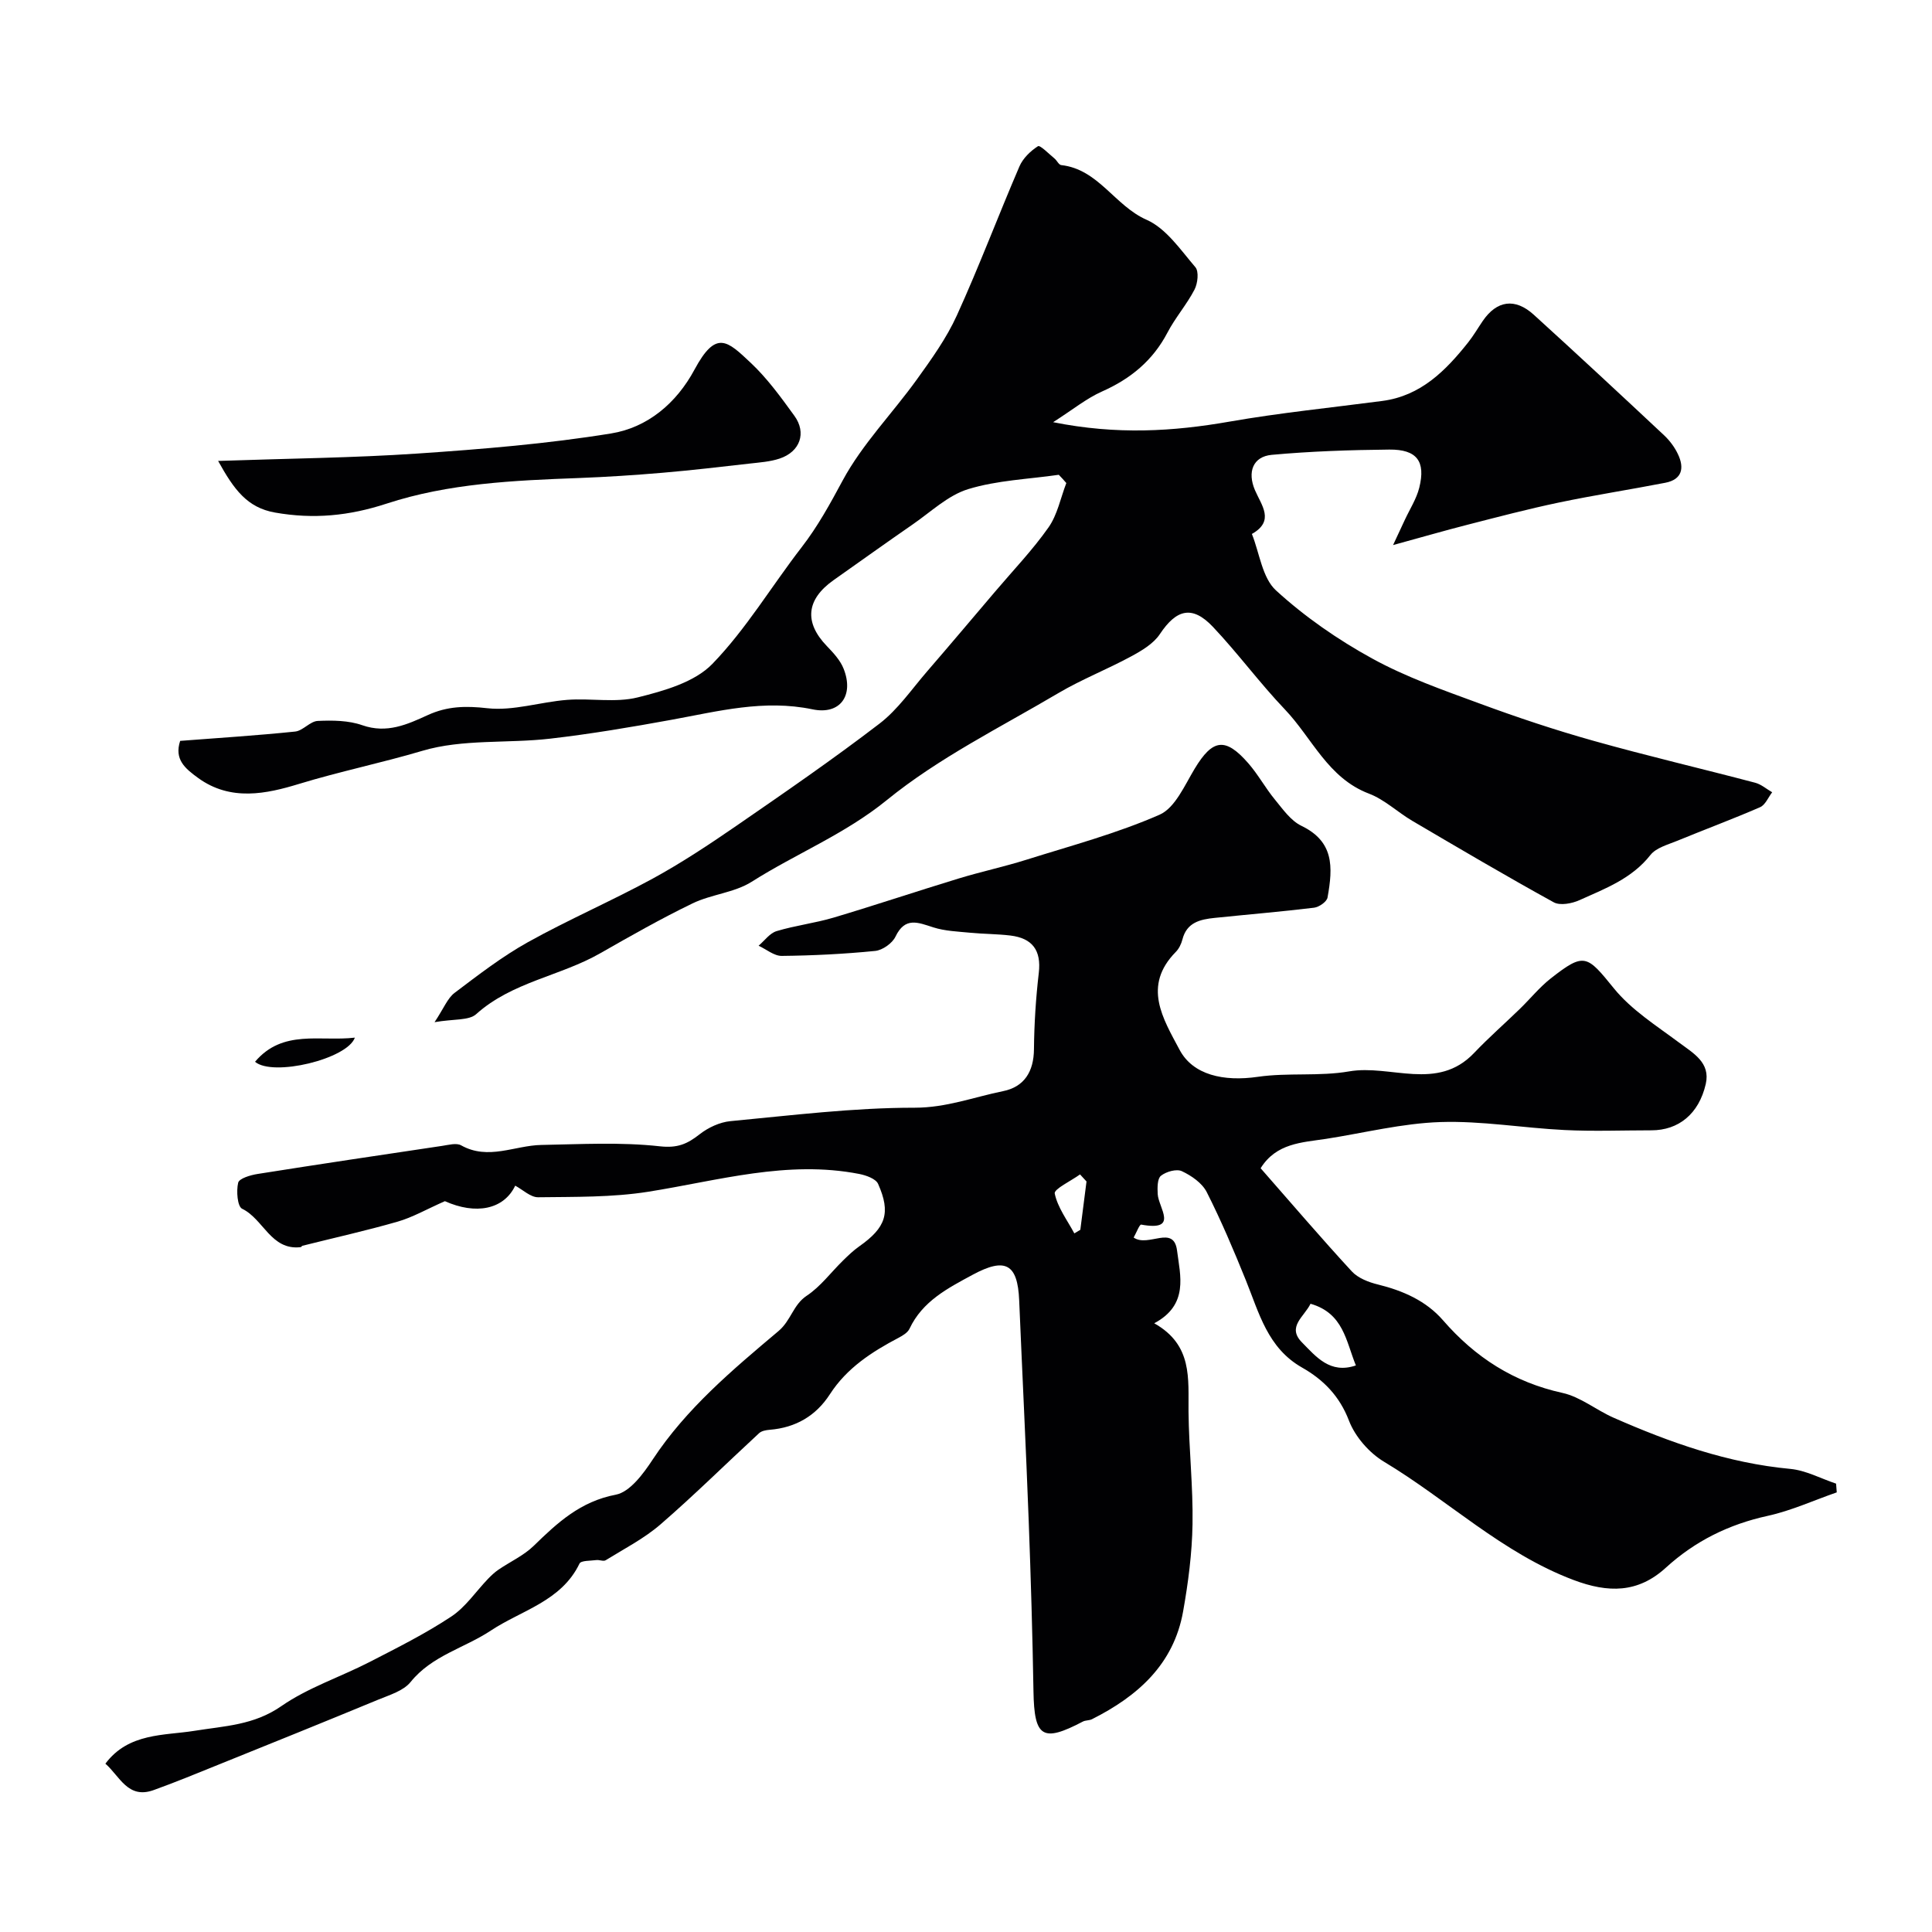
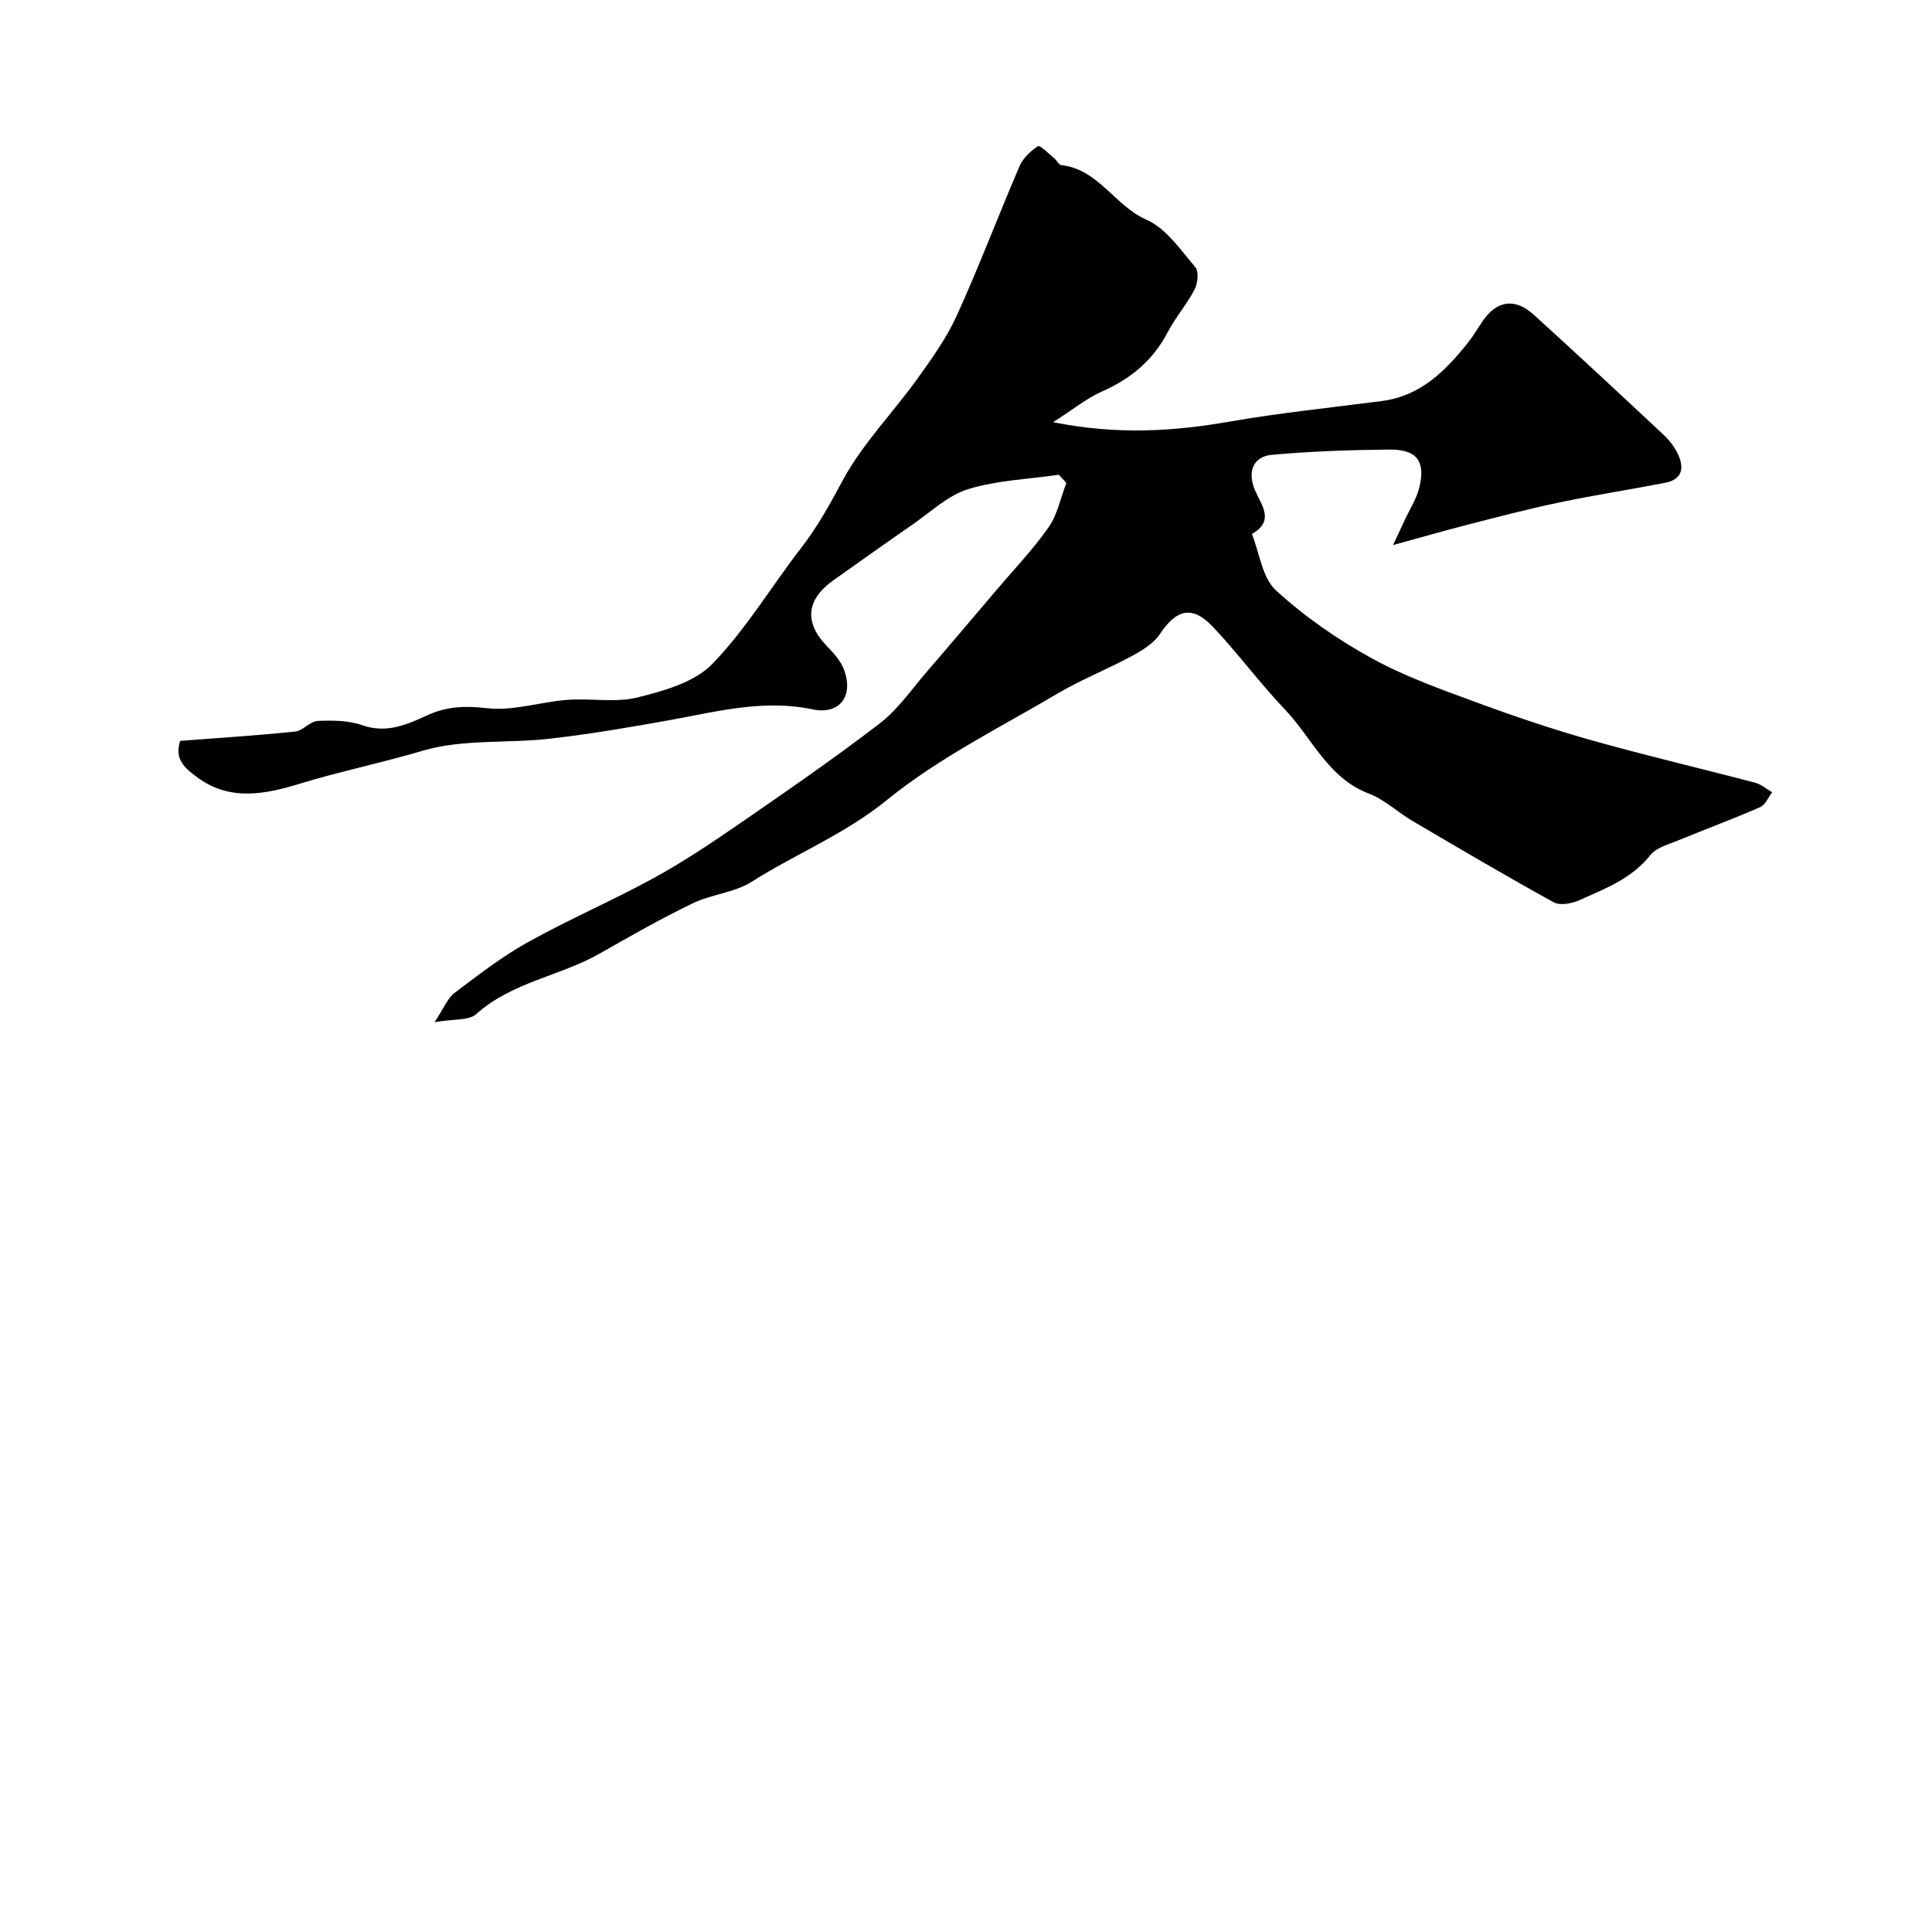
<svg xmlns="http://www.w3.org/2000/svg" enable-background="new 0 0 400 400" viewBox="0 0 400 400">
  <g fill="#010103">
-     <path d="m261 241.87c6.4 7.29 12.5 14.44 18.87 21.35 1.29 1.4 3.48 2.25 5.41 2.72 5.2 1.28 9.98 3.38 13.48 7.41 6.68 7.69 14.66 12.83 24.74 15.04 3.72.82 6.98 3.55 10.57 5.13 11.72 5.15 23.68 9.4 36.59 10.6 3.23.3 6.32 2 9.48 3.05.05.6.1 1.21.14 1.81-4.76 1.65-9.41 3.79-14.29 4.86-8.05 1.76-15.02 5.2-21.1 10.74-5.78 5.28-11.93 5.24-19.08 2.55-14.79-5.57-26.04-16.56-39.26-24.49-3.07-1.84-5.99-5.19-7.26-8.51-1.96-5.12-5.31-8.49-9.71-10.99-7.14-4.05-8.9-11.31-11.65-18.1-2.49-6.16-5.09-12.31-8.09-18.23-.95-1.87-3.16-3.4-5.15-4.33-1.1-.52-3.25.09-4.33.95-.76.61-.74 2.49-.67 3.79.15 2.84 4.5 7.77-3.42 6.32-.34-.06-1.01 1.71-1.56 2.68 3.06 2.12 8.3-2.77 8.99 2.72.64 5.11 2.47 11.19-4.73 15.03 8 4.5 7.03 11.49 7.1 18.3.08 7.77.96 15.54.83 23.3-.1 6.03-.89 12.11-1.95 18.06-1.95 10.96-9.4 17.55-18.86 22.31-.57.29-1.33.2-1.89.49-8.36 4.39-10.07 3.27-10.23-6.23-.2-11.8-.55-23.59-.99-35.38-.57-15.21-1.33-30.41-1.97-45.61-.32-7.55-2.86-8.94-9.64-5.28-5.16 2.79-10.38 5.46-13.07 11.18-.38.8-1.4 1.41-2.25 1.86-5.55 2.92-10.71 6.25-14.22 11.68-2.9 4.49-7.09 6.93-12.45 7.37-.76.06-1.68.22-2.2.69-6.82 6.29-13.42 12.83-20.43 18.9-3.39 2.93-7.5 5.04-11.35 7.42-.46.29-1.3-.12-1.95-.03-1.2.16-3.16.07-3.47.72-3.75 7.81-12.01 9.66-18.37 13.88-5.45 3.62-12.17 5.15-16.6 10.64-1.49 1.85-4.38 2.69-6.76 3.68-10.97 4.54-21.97 8.98-32.98 13.42-4.47 1.8-8.92 3.65-13.46 5.28-5.34 1.92-6.99-2.85-9.99-5.47 4.8-6.43 12.23-5.8 18.42-6.8 6.33-1.02 12.31-1.16 18-5.11 5.55-3.85 12.23-6.03 18.3-9.15 5.73-2.95 11.53-5.85 16.89-9.4 2.97-1.96 5.1-5.2 7.64-7.84.66-.68 1.36-1.34 2.14-1.87 2.43-1.66 5.23-2.92 7.3-4.94 4.91-4.79 9.67-9.19 16.98-10.58 2.93-.56 5.71-4.34 7.63-7.26 6.97-10.59 16.57-18.62 26.05-26.61 2.63-2.22 3.03-5.45 5.85-7.32 2.86-1.89 5.01-4.84 7.52-7.29 1.06-1.04 2.14-2.08 3.35-2.93 5.51-3.88 6.59-6.92 3.91-12.94-.47-1.06-2.47-1.77-3.88-2.05-14.92-2.92-29.21 1.38-43.73 3.68-7.47 1.18-15.17 1.04-22.77 1.14-1.57.02-3.16-1.55-4.75-2.4-2.38 4.98-8.19 6.06-14.56 3.21-3.81 1.68-6.69 3.35-9.79 4.24-6.5 1.87-13.12 3.34-19.69 4.99-.15.04-.25.28-.39.29-6.15.71-7.68-5.83-12.11-7.95-.98-.47-1.23-3.68-.82-5.39.21-.89 2.54-1.58 4-1.81 12.73-2.02 25.48-3.92 38.24-5.82 1.3-.19 2.93-.66 3.92-.11 5.63 3.15 11.09.02 16.61-.08 8.19-.15 16.44-.62 24.53.28 3.68.41 5.69-.49 8.24-2.49 1.77-1.39 4.17-2.51 6.39-2.72 12.7-1.2 25.43-2.79 38.15-2.78 6.55 0 12.23-2.2 18.29-3.43 4.39-.89 6.35-4.05 6.39-8.68.05-5.27.39-10.56 1-15.8.55-4.71-1.35-7.19-5.89-7.74-2.76-.33-5.56-.31-8.33-.58-2.56-.25-5.21-.34-7.62-1.11-3.16-1.01-5.84-2.24-7.83 1.92-.66 1.38-2.68 2.81-4.21 2.96-6.42.64-12.88.96-19.33 1.03-1.59.02-3.2-1.37-4.8-2.11 1.23-1.04 2.3-2.59 3.72-3.02 3.86-1.17 7.94-1.65 11.81-2.8 8.66-2.58 17.23-5.46 25.87-8.09 4.65-1.42 9.43-2.44 14.07-3.9 9.25-2.91 18.69-5.43 27.54-9.31 3.21-1.41 5.19-6.07 7.27-9.52 3.71-6.16 6.34-6.6 11.12-1.12 2.03 2.33 3.53 5.12 5.5 7.51 1.63 1.98 3.27 4.35 5.45 5.41 6.76 3.26 6.6 8.45 5.44 14.87-.16.87-1.75 1.97-2.78 2.1-6.84.83-13.72 1.4-20.58 2.11-2.98.31-5.78.91-6.68 4.46-.24.93-.71 1.92-1.38 2.59-6.93 7.05-2.66 13.78.8 20.28 2.76 5.18 9.07 6.61 16.22 5.57 6.22-.9 12.7-.05 18.87-1.12 8.59-1.49 18.23 4.21 25.87-3.81 3.02-3.18 6.33-6.07 9.48-9.13 2.15-2.09 4.06-4.47 6.4-6.31 6.96-5.46 7.48-4.83 13.07 2.06 3.6 4.44 8.75 7.69 13.43 11.18 3.03 2.26 6.6 4.18 5.59 8.62-1.43 6.24-5.68 9.59-11.24 9.59-6 0-12.01.24-18-.06-8.58-.42-17.16-1.93-25.7-1.65-7.92.26-15.79 2.25-23.68 3.48-5.02.76-10.3.88-13.54 6.08zm10.33 28.06c-1.31 2.7-4.96 4.78-1.76 8.01 2.9 2.93 5.79 6.59 11.15 4.76-2.06-5.05-2.56-10.81-9.39-12.77zm-46.38-25.32c-.45-.49-.89-.97-1.34-1.46-1.85 1.34-5.43 3.03-5.24 3.95.6 2.91 2.6 5.53 4.06 8.26.41-.25.83-.49 1.24-.74.43-3.33.86-6.67 1.28-10.01z" />
    <path d="m219.21 98.3c-6.28.91-12.76 1.13-18.76 2.97-4.17 1.28-7.71 4.7-11.45 7.28-5.5 3.8-10.94 7.7-16.4 11.55-5.69 4.01-6.14 8.75-1.42 13.65 1.35 1.4 2.79 2.95 3.48 4.7 2.19 5.51-.69 9.61-6.44 8.41-10.05-2.1-19.51.4-29.17 2.16-8.34 1.52-16.72 2.94-25.14 3.91-8.83 1.02-18.14.04-26.47 2.52-8.46 2.51-17.12 4.28-25.56 6.86-6.69 2.04-14.11 3.66-20.86-1.24-2.74-1.99-4.97-3.86-3.72-7.68 7.93-.61 15.89-1.11 23.81-1.93 1.62-.17 3.09-2.13 4.68-2.2 3.07-.14 6.38-.11 9.22.89 5.09 1.78 9.32-.16 13.58-2.11 4.03-1.84 7.84-1.92 12.31-1.41 5.37.6 10.98-1.3 16.52-1.73 4.87-.38 9.99.64 14.61-.51 5.46-1.36 11.79-3.14 15.47-6.95 6.99-7.22 12.25-16.09 18.45-24.11 3.37-4.35 5.92-9.03 8.52-13.86 4.06-7.53 10.29-13.87 15.35-20.9 3.04-4.22 6.14-8.55 8.28-13.25 4.62-10.15 8.55-20.61 12.96-30.86.72-1.68 2.29-3.2 3.84-4.19.44-.28 2.27 1.6 3.42 2.54.51.42.89 1.32 1.4 1.37 7.7.86 11.07 8.42 17.66 11.32 4.05 1.78 7.04 6.23 10.11 9.82.76.89.49 3.35-.18 4.64-1.61 3.1-3.98 5.8-5.6 8.9-3.04 5.81-7.65 9.58-13.58 12.21-3.19 1.42-5.99 3.72-10.09 6.34 13.2 2.64 24.81 1.93 36.53-.12 10.47-1.83 21.08-2.89 31.63-4.28 7.96-1.05 13.1-6.25 17.76-12.11 1.11-1.4 2.02-2.97 3.03-4.45 2.91-4.25 6.67-4.82 10.56-1.29 9.06 8.23 18.02 16.57 26.96 24.94 1.17 1.1 2.21 2.48 2.89 3.93 1.35 2.83.9 5.24-2.61 5.92-7.36 1.43-14.78 2.57-22.11 4.11-6.34 1.33-12.61 2.98-18.88 4.59-4.82 1.23-9.59 2.62-15.38 4.2 1.03-2.2 1.74-3.71 2.44-5.23 1.02-2.2 2.4-4.32 2.98-6.63 1.37-5.48-.48-7.96-6.2-7.91-8.12.08-16.26.35-24.34 1.09-3.9.36-5.08 3.55-3.48 7.3 1.34 3.14 4.17 6.37-.63 9.08 1.59 3.97 2.14 9.08 4.99 11.69 5.97 5.46 12.81 10.2 19.92 14.1 7.02 3.86 14.72 6.55 22.28 9.33 7.75 2.86 15.6 5.48 23.55 7.71 11.09 3.12 22.33 5.74 33.47 8.68 1.25.33 2.34 1.3 3.51 1.97-.82 1.06-1.42 2.62-2.5 3.09-5.66 2.46-11.45 4.61-17.16 6.96-1.95.8-4.36 1.43-5.55 2.94-3.85 4.9-9.36 6.95-14.67 9.34-1.57.71-4.02 1.18-5.35.45-9.86-5.43-19.56-11.15-29.26-16.85-3.06-1.8-5.76-4.42-9-5.65-8.51-3.24-11.75-11.5-17.39-17.42-5.22-5.47-9.72-11.62-14.91-17.11-4.28-4.52-7.55-3.65-10.98 1.5-1.32 1.99-3.75 3.43-5.95 4.62-4.94 2.68-10.22 4.74-15.05 7.59-12.03 7.11-24.78 13.41-35.52 22.15-8.71 7.08-18.8 11.09-27.99 16.92-3.59 2.27-8.35 2.59-12.25 4.48-6.52 3.15-12.83 6.74-19.12 10.33-8.27 4.73-18.24 5.92-25.66 12.59-1.52 1.37-4.63.97-8.63 1.67 1.93-2.9 2.68-4.96 4.15-6.07 4.91-3.71 9.84-7.52 15.19-10.5 8.43-4.69 17.34-8.53 25.82-13.15 5.97-3.26 11.67-7.04 17.28-10.9 10.01-6.9 20.04-13.8 29.68-21.19 3.82-2.93 6.68-7.14 9.88-10.84 4.73-5.47 9.39-11.01 14.08-16.52 3.72-4.39 7.73-8.57 11.03-13.26 1.85-2.63 2.5-6.1 3.69-9.19-.5-.6-1.03-1.16-1.56-1.71z" />
-     <path d="m45.16 95.43c14.63-.51 27.99-.63 41.29-1.53 13.4-.91 26.84-2.01 40.08-4.16 7.51-1.22 13.5-6.22 17.26-13.22 4.47-8.31 6.79-5.96 11.63-1.41 3.43 3.22 6.27 7.14 9.05 10.98 2.57 3.54 1.17 7.44-3.05 8.85-1.97.66-4.14.8-6.23 1.04-6 .68-12 1.39-18.02 1.9-5.76.49-11.54.87-17.32 1.09-13.45.5-26.99 1.1-39.81 5.3-7.79 2.55-15.14 3.25-23.1 1.85-5.77-1.02-8.49-4.75-11.78-10.69z" />
-     <path d="m52.8 219.83c5.74-6.8 13.5-4.15 20.67-5-1.55 4.43-16.97 8.14-20.67 5z" />
  </g>
</svg>